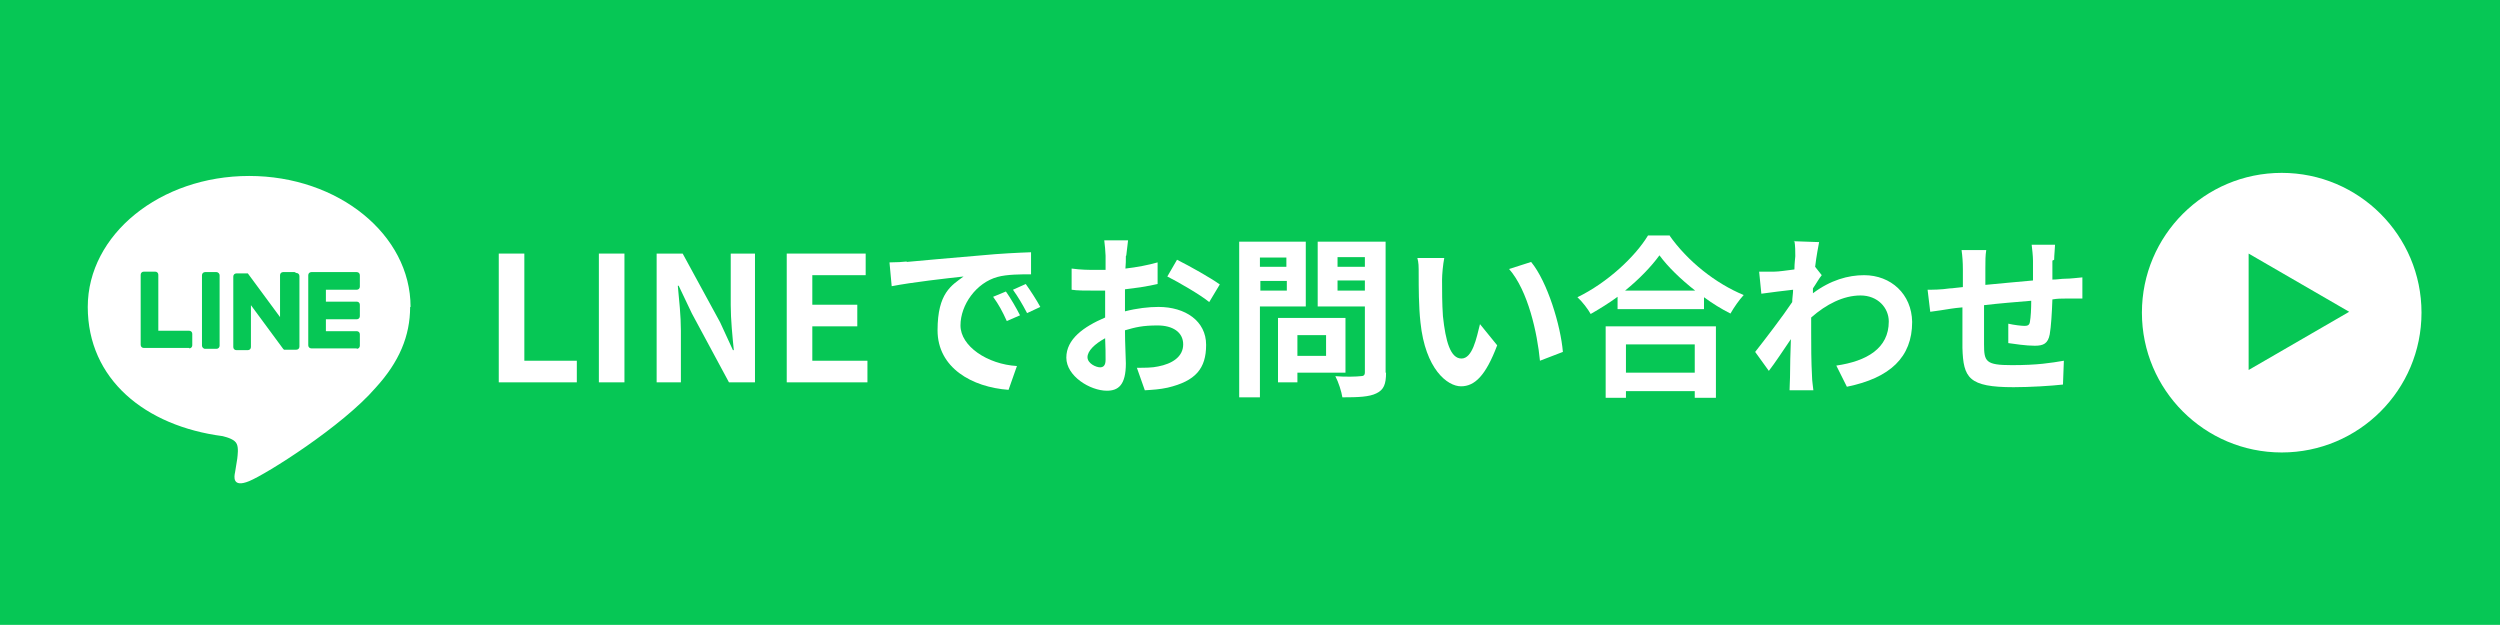
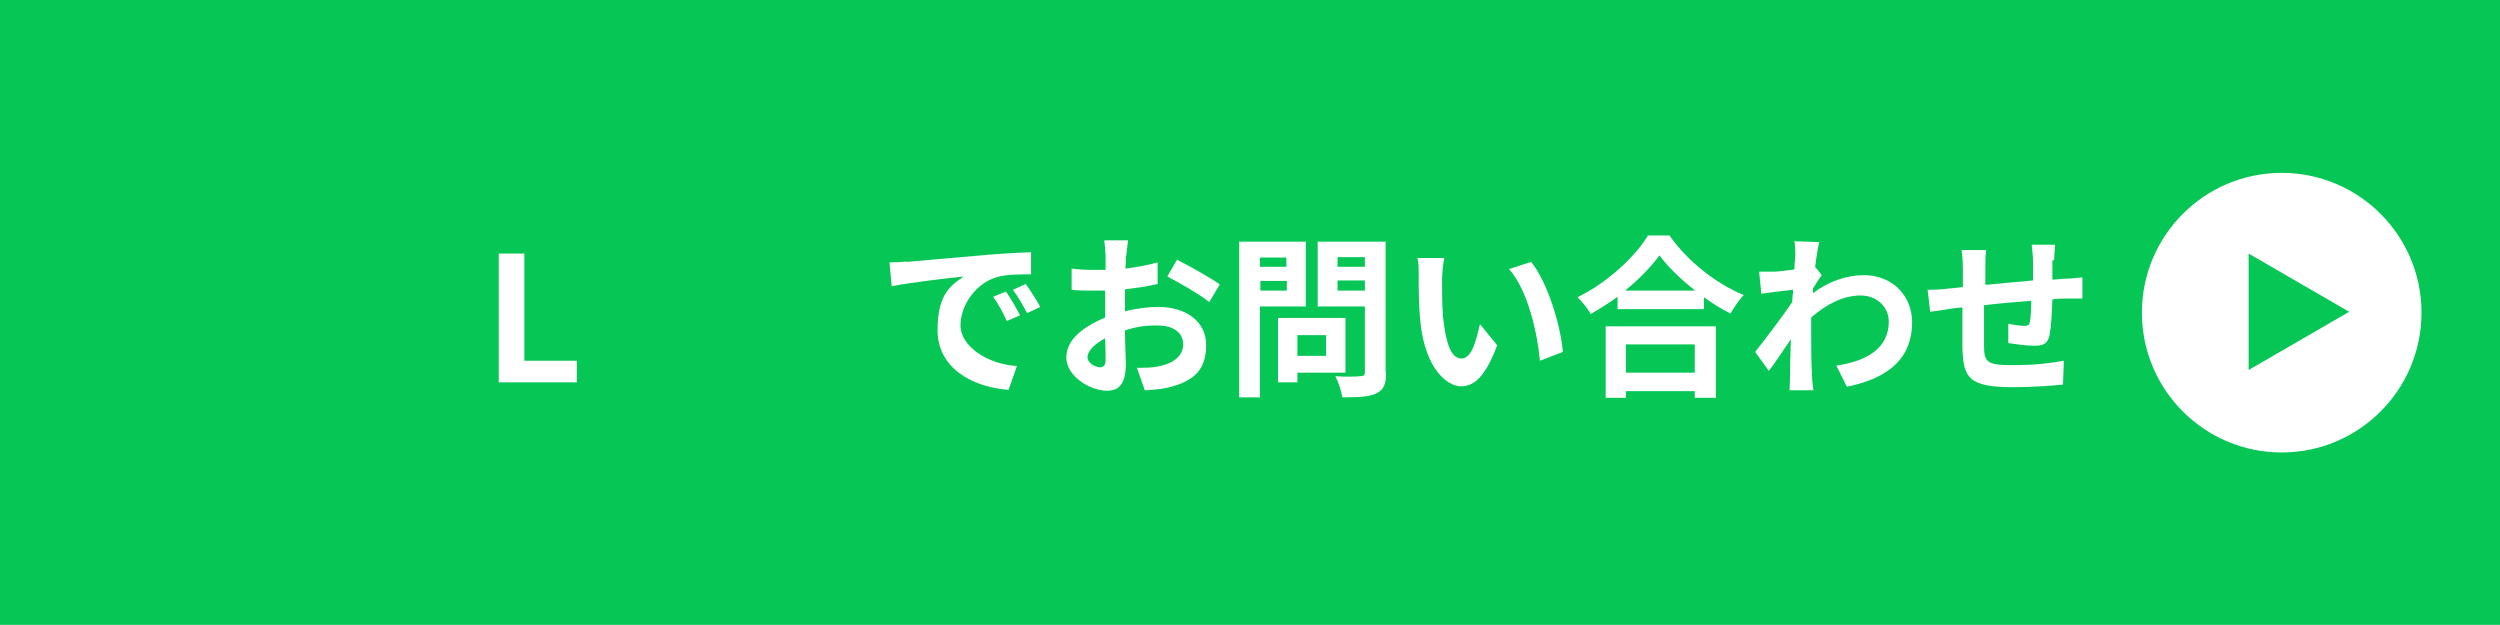
<svg xmlns="http://www.w3.org/2000/svg" id="_レイヤー_1" data-name="レイヤー 1" viewBox="0 0 566.9 141.7">
  <defs>
    <style> .cls-1 { fill: #06c755; } .cls-1, .cls-2 { stroke-width: 0px; } .cls-2 { fill: #fff; } </style>
  </defs>
  <rect class="cls-1" width="566.9" height="141.7" />
  <path class="cls-2" d="M517.4,39.2c-17.5,0-31.7,14.2-31.7,31.7s14.2,31.7,31.7,31.7,31.7-14.2,31.7-31.7-14.2-31.7-31.7-31.7ZM509.9,83.9v-26.4l22.8,13.2-22.8,13.2Z" />
  <g>
-     <path class="cls-2" d="M93.1,69.6c0-16.4-16.4-29.7-36.6-29.7s-36.6,13.3-36.6,29.7,13,27,30.6,29.3c1.2.3,2.8.8,3.2,1.8.4.9.2,2.4.1,3.3,0,0-.4,2.6-.5,3.1-.2.9-.7,3.6,3.2,2,3.9-1.6,21.1-12.4,28.7-21.2h0c5.3-5.8,7.8-11.7,7.8-18.3Z" />
    <g>
      <path class="cls-1" d="M80.9,79h-10.3c-.4,0-.7-.3-.7-.7h0v-15.9h0c0-.4.3-.7.7-.7h10.3c.4,0,.7.3.7.7v2.6c0,.4-.3.7-.7.7h-7v2.7h7c.4,0,.7.3.7.7v2.6c0,.4-.3.7-.7.7h-7v2.7h7c.4,0,.7.3.7.7v2.6c0,.4-.3.7-.7.7Z" />
-       <path class="cls-1" d="M42.9,79c.4,0,.7-.3.7-.7v-2.6c0-.4-.3-.7-.7-.7h-7v-12.7c0-.4-.3-.7-.7-.7h-2.6c-.4,0-.7.3-.7.7v15.9h0c0,.4.3.7.7.7h10.3Z" />
      <rect class="cls-1" x="45.8" y="61.7" width="4" height="17.4" rx=".7" ry=".7" />
      <path class="cls-1" d="M66.8,61.7h-2.6c-.4,0-.7.3-.7.7v9.5l-7.3-9.9s0,0,0,0c0,0,0,0,0,0,0,0,0,0,0,0,0,0,0,0,0,0,0,0,0,0,0,0,0,0,0,0,0,0,0,0,0,0,0,0,0,0,0,0,0,0,0,0,0,0,0,0,0,0,0,0,0,0,0,0,0,0,0,0,0,0,0,0,0,0,0,0,0,0,0,0,0,0,0,0,0,0,0,0,0,0,0,0,0,0,0,0,0,0,0,0,0,0,0,0,0,0,0,0,0,0,0,0,0,0,0,0h-2.6c-.4,0-.7.3-.7.7v16c0,.4.3.7.7.7h2.6c.4,0,.7-.3.7-.7v-9.5l7.3,9.9c0,0,.1.1.2.2,0,0,0,0,0,0,0,0,0,0,0,0,0,0,0,0,0,0,0,0,0,0,0,0,0,0,0,0,0,0,0,0,0,0,0,0,0,0,0,0,0,0,0,0,0,0,0,0,0,0,.1,0,.2,0h2.6c.4,0,.7-.3.7-.7v-16c0-.4-.3-.7-.7-.7Z" />
    </g>
  </g>
  <g>
    <path class="cls-2" d="M113.1,57.5h5.8v24.3h11.9v4.9h-17.7v-29.2Z" />
-     <path class="cls-2" d="M135.8,57.5h5.8v29.2h-5.8v-29.2Z" />
-     <path class="cls-2" d="M148.8,57.5h6l8.5,15.6,2.9,6.3h.2c-.3-3-.7-6.9-.7-10.2v-11.7h5.5v29.2h-5.9l-8.4-15.6-3-6.3h-.2c.3,3.2.7,6.8.7,10.2v11.7h-5.5v-29.2Z" />
-     <path class="cls-2" d="M178.4,57.5h17.9v4.9h-12.1v6.7h10.2v4.9h-10.2v7.8h12.5v4.9h-18.3v-29.2Z" />
    <path class="cls-2" d="M205.6,59.4c3.3-.3,9.8-.9,17-1.5,4.1-.4,8.4-.6,11.2-.7v5c-2.1,0-5.5,0-7.6.6-4.8,1.3-8.4,6.3-8.4,11s6.1,8.8,12.8,9.2l-1.9,5.4c-8.3-.6-16.1-5-16.1-13.5s3.2-10.2,5.9-12.2c-3.7.4-11.7,1.3-16.3,2.2l-.5-5.4c1.6,0,3.1-.1,3.9-.2ZM231.3,71.5l-3,1.3c-1-2.2-1.8-3.7-3.1-5.5l2.9-1.2c1,1.4,2.4,3.8,3.2,5.4ZM235.9,69.6l-3,1.4c-1.1-2.1-2-3.6-3.2-5.3l2.9-1.3c1,1.4,2.5,3.7,3.3,5.2Z" />
    <path class="cls-2" d="M255.3,58.1c0,.9,0,1.8-.1,2.8,2.6-.3,5.2-.8,7.3-1.4v4.9c-2.1.5-4.8.9-7.4,1.2,0,1.2,0,2.4,0,3.5v1.5c2.7-.7,5.4-1,7.6-1,6.1,0,10.8,3.2,10.8,8.6s-2.4,8.2-8.7,9.7c-1.8.4-3.5.5-5.2.6l-1.8-5.1c1.8,0,3.5,0,4.8-.3,3.2-.6,5.7-2.2,5.7-5s-2.4-4.3-5.8-4.3-5,.4-7.4,1.1c0,3.1.2,6.2.2,7.5,0,4.9-1.7,6.2-4.3,6.2-3.8,0-9.2-3.3-9.2-7.5s3.9-7,8.8-9.1c0-.9,0-1.9,0-2.8v-3.3c-.7,0-1.5,0-2.1,0-2.6,0-4.2,0-5.5-.2v-4.8c2.2.3,3.9.3,5.4.3s1.5,0,2.3,0c0-1.4,0-2.5,0-3.2s-.2-2.8-.3-3.5h5.4c-.1.7-.3,2.4-.4,3.4ZM249.4,83.3c.7,0,1.3-.3,1.3-1.7s0-2.8-.1-4.9c-2.4,1.3-4,2.9-4,4.3s1.9,2.3,2.9,2.3ZM276.6,64.5l-2.4,4c-1.9-1.6-7.1-4.6-9.5-5.8l2.2-3.8c3,1.5,7.6,4.1,9.7,5.6Z" />
    <path class="cls-2" d="M285.7,69.4v20.7h-4.7v-35.3h15.1v14.7h-10.4ZM285.7,58.4v2.1h6v-2.1h-6ZM291.8,65.9v-2.2h-6v2.2h6ZM294.2,84.5v2.2h-4.4v-14.6h15.3v12.4h-10.9ZM294.2,76v4.7h6.5v-4.7h-6.5ZM314.3,84.5c0,2.6-.5,3.9-2.2,4.7-1.6.8-4.1.9-7.7.9-.2-1.3-.9-3.5-1.6-4.8,2.3.2,5,.1,5.7,0,.7,0,1-.2,1-.9v-14.9h-10.7v-14.7h15.4v29.7ZM303.3,58.3v2.2h6.2v-2.2h-6.2ZM309.5,65.9v-2.3h-6.2v2.3h6.2Z" />
    <path class="cls-2" d="M327,63.3c0,2.6,0,5.5.2,8.4.6,5.7,1.7,9.6,4.2,9.6s3.4-4.6,4.2-7.8l3.9,4.8c-2.6,6.9-5.1,9.3-8.2,9.3s-8.1-3.9-9.2-14.5c-.4-3.6-.4-8.2-.4-10.6s0-2.8-.3-4h6.1c-.3,1.5-.5,3.8-.5,4.9ZM354.4,79.8l-5.2,2c-.6-6.3-2.7-15.9-7-20.8l5-1.6c3.7,4.5,6.7,14.4,7.2,20.4Z" />
    <path class="cls-2" d="M378.5,53.3c4.2,6,10.6,11,16.9,13.6-1.1,1.2-2.2,2.8-3,4.2-2-1-4.1-2.3-6-3.7v2.7h-19.6v-2.8c-1.9,1.4-4,2.7-6.1,3.9-.6-1.1-1.9-2.8-3-3.8,6.8-3.3,13.1-9.2,16-14h4.8ZM364.1,74h25v16.2h-4.8v-1.5h-15.6v1.5h-4.6v-16.2ZM384.4,65.9c-3.3-2.6-6.2-5.4-8.1-8-1.9,2.6-4.6,5.4-7.8,8h15.9ZM368.7,78.1v6.4h15.6v-6.4h-15.6Z" />
    <path class="cls-2" d="M406.7,54.7l5.8.2c-.2,1.1-.6,3.1-.9,5.6l1.5,1.9c-.6.7-1.3,2-2,3,0,.4,0,.7,0,1.1,4-3,8-4.1,11.6-4.1,6.1,0,10.8,4.3,10.9,10.6,0,8-5,12.7-14.8,14.7l-2.4-4.8c6.9-1,11.9-3.9,11.9-10,0-3.1-2.5-5.9-6.4-5.9s-7.8,2-11.2,5c0,1.1,0,2.3,0,3.3,0,3.2,0,6.5.2,10.2,0,.7.2,2.1.3,3h-5.4c0-.9.1-2.3.1-2.9,0-3.1.1-5.4.2-8.7-1.7,2.5-3.6,5.4-5,7.2l-3.1-4.3c2.2-2.8,6.2-8,8.4-11.3,0-.9.2-1.9.2-2.8-1.9.2-5,.6-7.2.9l-.5-5c1.1,0,2,0,3.4,0,1.1,0,2.9-.3,4.6-.5,0-1.5.2-2.6.2-3,0-1.1,0-2.3-.2-3.5Z" />
    <path class="cls-2" d="M465.4,59.1c0,1.5,0,3,0,4.3,1.1,0,2-.2,3-.2,1.1,0,2.6-.2,3.8-.3v4.8c-.7,0-2.8,0-3.8,0-.9,0-1.9,0-3,.2-.1,3-.3,6.2-.6,7.9-.4,2.1-1.4,2.6-3.4,2.6s-4.6-.4-6-.6v-4.4c1.3.3,3,.5,3.7.5s1.1-.2,1.2-.9c.2-1.1.3-2.9.3-4.8-3.5.3-7.4.6-10.7,1,0,3.6,0,7.3,0,8.9,0,3.9.4,4.7,6.3,4.7s8.8-.5,11.8-1l-.2,5.4c-2.6.3-7.5.6-11.2.6-10.2,0-11.4-2.1-11.6-8.9,0-1.7,0-5.5,0-9.2-1.1.1-2,.2-2.6.3-1.3.2-3.7.6-4.7.7l-.6-5c1.1,0,3,0,5-.3.7,0,1.7-.2,3-.3v-4c0-1.6-.1-3-.3-4.4h5.6c-.2,1.3-.2,2.4-.2,4.1s0,2.2,0,3.8c3.4-.3,7.2-.7,10.8-1v-4.5c0-1-.2-2.8-.3-3.6h5.3c0,.6-.2,2.4-.2,3.4Z" />
  </g>
</svg>